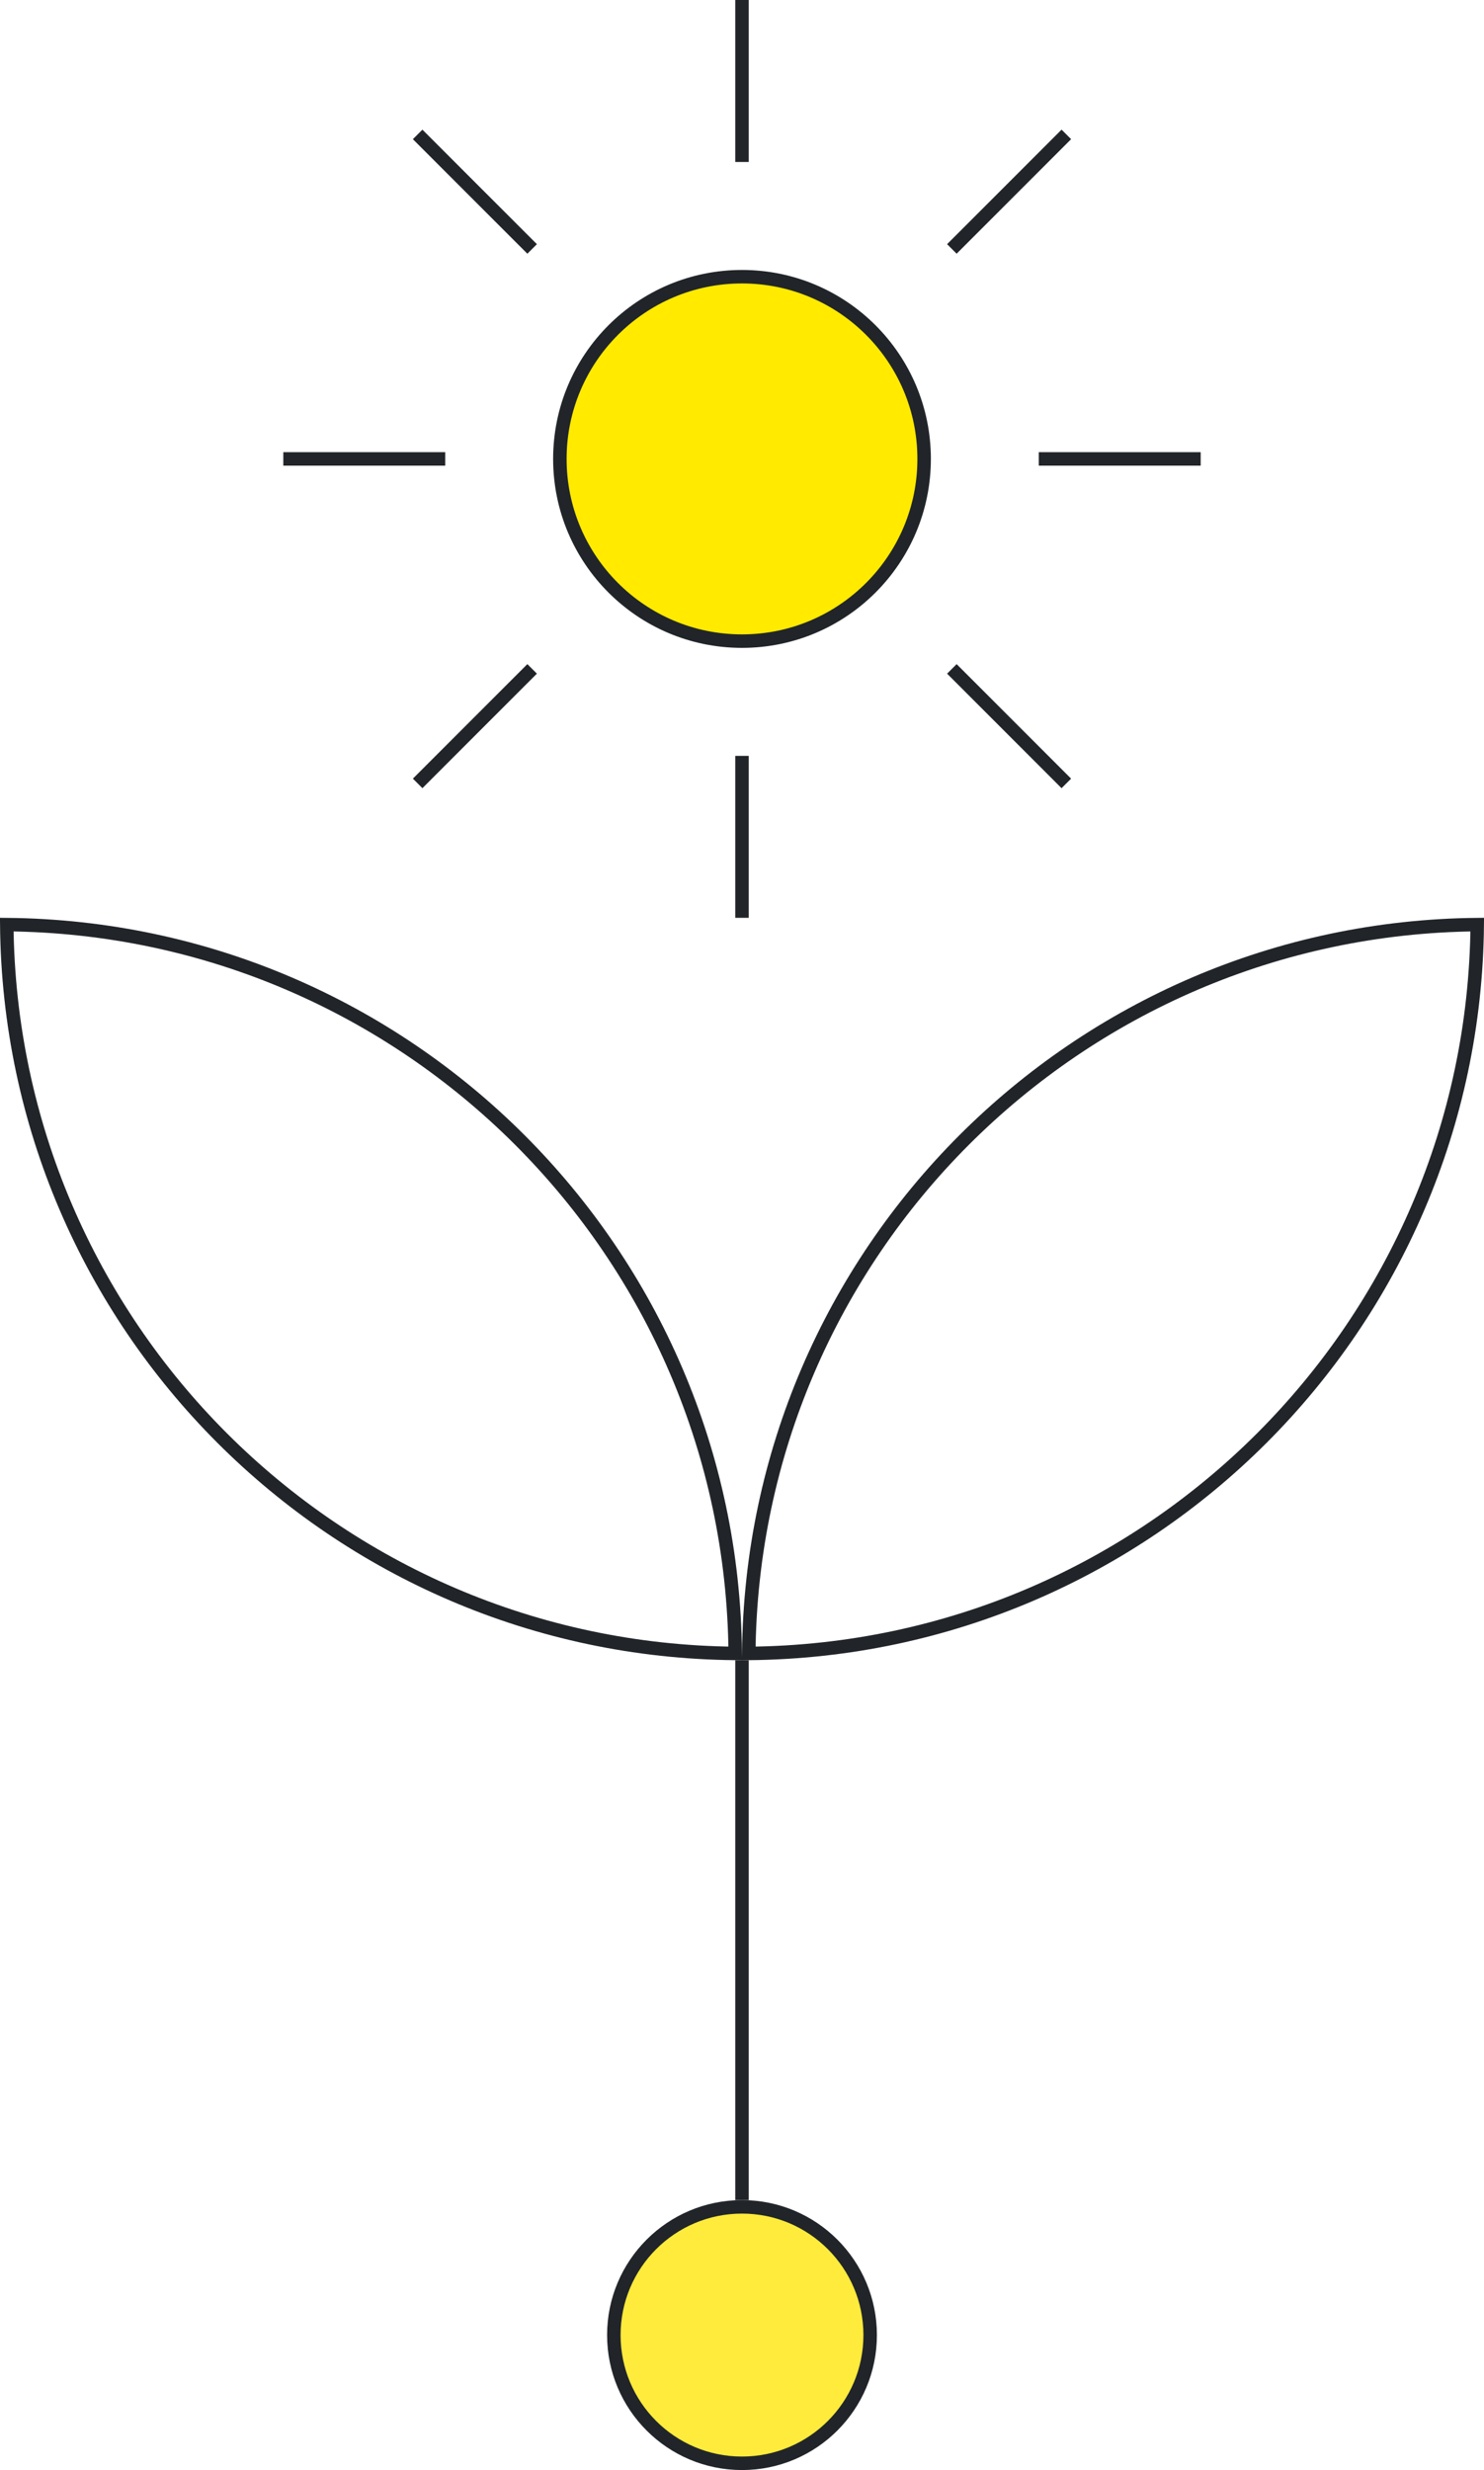
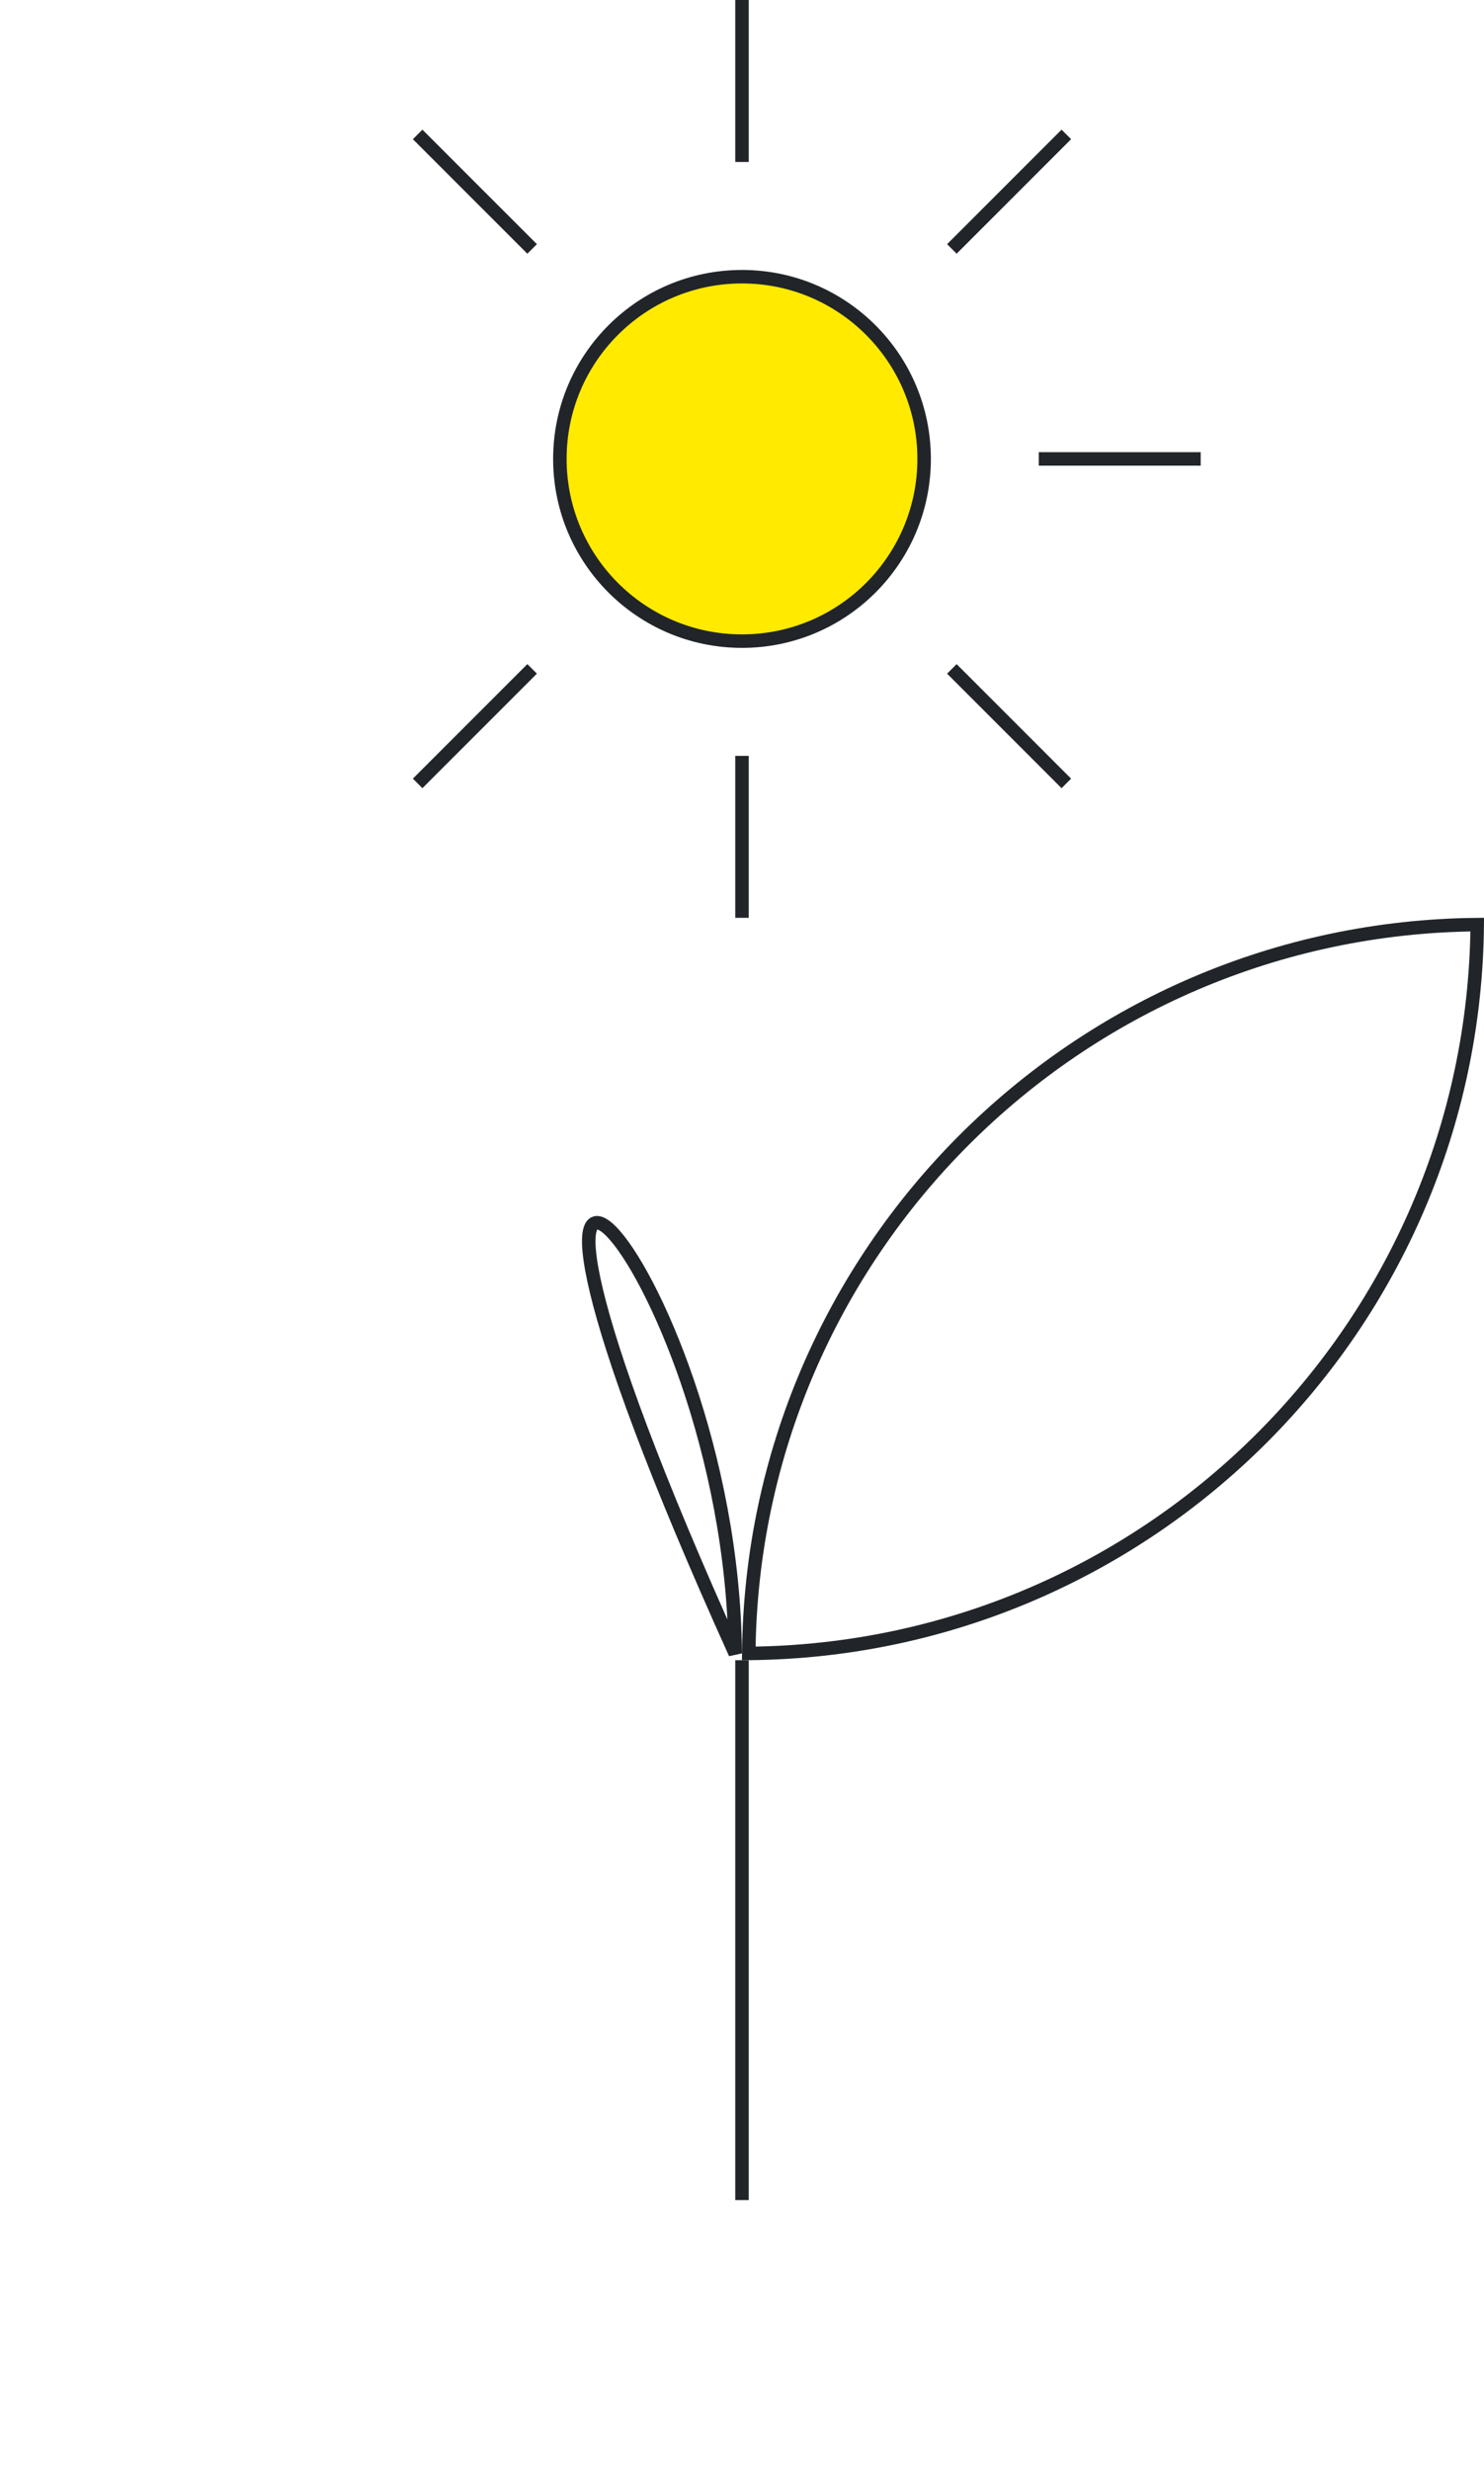
<svg xmlns="http://www.w3.org/2000/svg" width="110" height="183" viewBox="0 0 110 183" fill="none">
-   <circle cx="55" cy="173" r="9.5" fill="#FFEB3B" stroke="#212529" />
-   <path d="M54.498 122.498C24.797 122.23 0.77 98.203 0.502 68.502C30.203 68.77 54.23 92.797 54.498 122.498Z" stroke="#212529" />
+   <path d="M54.498 122.498C30.203 68.77 54.23 92.797 54.498 122.498Z" stroke="#212529" />
  <path d="M109.498 68.502C109.23 98.203 85.203 122.23 55.502 122.498C55.77 92.797 79.797 68.77 109.498 68.502Z" stroke="#212529" />
  <path d="M55 123L55 163" stroke="#212529" />
  <circle cx="55" cy="34" r="13.5" fill="#FFEA00" stroke="#212529" />
  <path d="M55 0V12" stroke="#212529" />
  <path d="M55 56V68" stroke="#212529" />
  <path d="M89 34L77 34" stroke="#212529" />
-   <path d="M33 34L21 34" stroke="#212529" />
  <path d="M79.041 58.042L70.556 49.557" stroke="#212529" />
  <path d="M39.444 18.444L30.958 9.959" stroke="#212529" />
  <path d="M79.041 9.958L70.556 18.443" stroke="#212529" />
  <path d="M39.444 49.556L30.958 58.041" stroke="#212529" />
</svg>